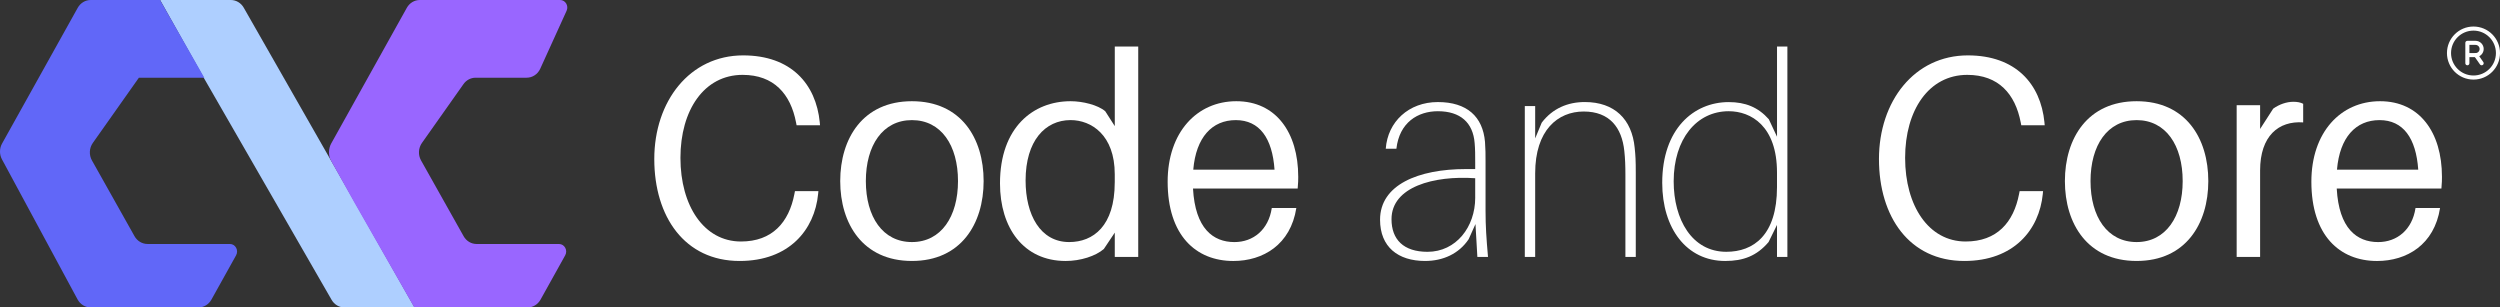
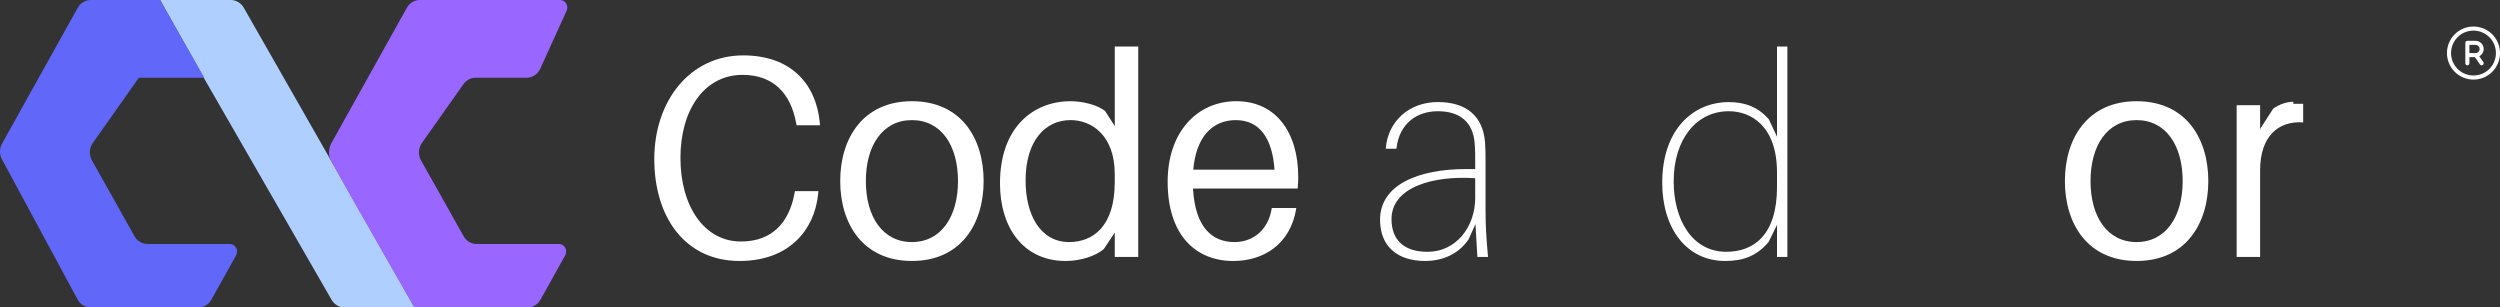
<svg xmlns="http://www.w3.org/2000/svg" width="374" height="46" viewBox="0 0 374 46" fill="none">
  <rect x="0" y="0" width="374" height="46" fill="#333333" stroke="none" />
-   <path d="M244.712 25.848V38.44H243.161V26.234C243.161 24.734 243.121 23.75 242.999 22.594C242.632 19.082 240.796 16.682 236.922 16.682C233.049 16.682 229.662 19.465 229.662 25.932V38.437H228.111V15.866H229.662V20.705L230.641 18.35C232.272 16.207 234.557 15.265 237.085 15.265C241.53 15.265 244.14 17.836 244.55 22.119C244.672 23.275 244.712 24.005 244.712 25.846V25.848Z" fill="white" />
  <path d="M122.636 18.311L122.676 18.738H119.17L119.087 18.311C118.271 14.07 115.783 11.2 111.093 11.2C105.341 11.2 101.794 16.469 101.794 23.622C101.794 30.774 105.301 36.129 110.848 36.129C115.538 36.129 118.026 33.26 118.843 29.019L118.925 28.592H122.432L122.392 29.019C121.862 34.372 118.068 39.041 110.646 39.041C102.449 39.041 97.881 32.444 97.881 23.792C97.881 15.14 103.183 8.286 111.178 8.286C118.316 8.286 122.067 12.527 122.639 18.308L122.636 18.311Z" fill="white" />
  <path d="M147.151 27.091C147.151 33.472 143.767 39.04 136.424 39.04C129.081 39.04 125.697 33.472 125.697 27.091C125.697 20.71 129.081 15.142 136.424 15.142C143.767 15.142 147.151 20.668 147.151 27.091ZM143.317 27.091C143.317 21.738 140.79 17.969 136.424 17.969C132.058 17.969 129.531 21.738 129.531 27.091C129.531 32.444 132.058 36.212 136.424 36.212C140.79 36.212 143.317 32.402 143.317 27.091Z" fill="white" />
  <path d="M170.276 38.442H166.77V34.801L165.139 37.243C163.915 38.313 161.632 39.042 159.43 39.042C153.108 39.042 149.599 34.075 149.599 27.434C149.599 19.039 154.574 15.141 160.164 15.141C161.96 15.141 164.242 15.697 165.344 16.642L166.772 18.868V6.961H170.279V38.442H170.276ZM166.767 27.305V26.062C166.767 20.195 163.261 17.966 160.158 17.966C156.365 17.966 153.428 21.05 153.428 27.004C153.428 32.144 155.63 36.212 159.954 36.212C163.543 36.212 166.764 33.815 166.764 27.303L166.767 27.305Z" fill="white" />
  <path d="M194.136 28.205H178.473C178.801 34.201 181.49 36.215 184.672 36.215C187.487 36.215 189.77 34.374 190.259 31.119H193.931C193.074 36.601 188.956 39.043 184.51 39.043C178.88 39.043 174.68 35.187 174.68 27.177C174.68 19.81 179.043 15.142 184.957 15.142C190.871 15.142 194.215 19.81 194.215 26.448C194.215 26.792 194.215 27.39 194.133 28.205H194.136ZM178.513 25.378H190.669C190.342 20.668 188.426 17.969 184.877 17.969C181.328 17.969 178.923 20.539 178.513 25.378Z" fill="white" />
  <path d="M220.732 33.517L219.713 35.785C218.245 37.97 215.88 39.04 213.187 39.04C209.149 39.04 206.456 36.942 206.456 32.871C206.456 27.647 212.166 25.292 219.304 25.292H220.69V24.264C220.69 23.235 220.69 22.336 220.607 21.394C220.362 18.355 218.487 16.639 215.1 16.639C212.123 16.639 209.348 18.31 208.901 22.249H207.31C207.595 18.223 210.737 15.268 215.1 15.268C219.463 15.268 221.828 17.452 222.156 21.221C222.238 22.336 222.238 23.062 222.238 24.177V31.544C222.238 33.899 222.36 35.57 222.605 38.439H221.014L220.73 33.514L220.732 33.517ZM220.69 29.575V26.663C214.491 26.236 208.17 27.948 208.17 32.787C208.17 35.827 209.965 37.671 213.554 37.671C217.838 37.671 220.692 33.944 220.692 29.577L220.69 29.575Z" fill="white" />
  <path d="M267.39 38.442H265.839V33.645L264.576 36.215C262.822 38.271 260.824 39.042 258.089 39.042C252.298 39.042 248.669 34.159 248.669 27.35C248.669 19.299 253.359 15.273 258.621 15.273C261.109 15.273 263.027 16.044 264.618 17.843L265.842 20.455V6.961H267.393V38.442H267.39ZM265.839 27.99V25.805C265.839 18.824 261.923 16.639 258.621 16.639C253.809 16.639 250.382 20.793 250.382 27.132C250.382 32.829 253.114 37.668 258.254 37.668C262.333 37.668 265.839 35.184 265.839 27.987V27.99Z" fill="white" />
-   <path d="M305.848 18.311L305.888 18.738H302.382L302.299 18.311C301.482 14.07 298.995 11.2 294.305 11.2C288.553 11.2 285.006 16.469 285.006 23.622C285.006 30.774 288.513 36.129 294.06 36.129C298.75 36.129 301.238 33.26 302.054 29.019L302.137 28.592H305.643L305.603 29.019C305.074 34.372 301.28 39.041 293.858 39.041C285.661 39.041 281.093 32.444 281.093 23.792C281.093 15.14 286.395 8.286 294.39 8.286C301.528 8.286 305.279 12.527 305.851 18.308L305.848 18.311Z" fill="white" />
  <path d="M330.363 27.091C330.363 33.472 326.979 39.04 319.636 39.04C312.293 39.04 308.909 33.472 308.909 27.091C308.909 20.71 312.293 15.142 319.636 15.142C326.979 15.142 330.363 20.668 330.363 27.091ZM326.529 27.091C326.529 21.738 324.002 17.969 319.636 17.969C315.27 17.969 312.743 21.738 312.743 27.091C312.743 32.444 315.27 36.212 319.636 36.212C324.002 36.212 326.529 32.402 326.529 27.091Z" fill="white" />
-   <path d="M344.555 15.528V18.311C340.884 18.054 338.112 20.326 338.112 25.505V38.441H334.605V15.741H338.112V19.295L340.07 16.255C340.966 15.612 342.068 15.227 343.087 15.227C343.659 15.227 344.148 15.313 344.555 15.526V15.528Z" fill="white" />
-   <path d="M365.237 28.205H349.575C349.902 34.201 352.592 36.215 355.774 36.215C358.589 36.215 360.872 34.374 361.361 31.119H365.032C364.176 36.601 360.057 39.043 355.612 39.043C349.982 39.043 345.781 35.187 345.781 27.177C345.781 19.81 350.145 15.142 356.059 15.142C361.973 15.142 365.317 19.81 365.317 26.448C365.317 26.792 365.317 27.39 365.235 28.205H365.237ZM349.615 25.378H361.768C361.441 20.668 359.525 17.969 355.976 17.969C352.427 17.969 350.022 20.539 349.612 25.378H349.615Z" fill="white" />
+   <path d="M344.555 15.528V18.311C340.884 18.054 338.112 20.326 338.112 25.505V38.441H334.605V15.741H338.112V19.295L340.07 16.255C340.966 15.612 342.068 15.227 343.087 15.227V15.528Z" fill="white" />
  <path fill-rule="evenodd" clip-rule="evenodd" d="M370.033 4.58C368.179 4.58 366.676 6.083 366.676 7.938C366.676 9.792 368.179 11.295 370.033 11.295C371.888 11.295 373.391 9.792 373.391 7.938C373.391 6.083 371.888 4.58 370.033 4.58ZM366.065 7.938C366.065 5.746 367.842 3.969 370.033 3.969C372.225 3.969 374.002 5.746 374.002 7.938C374.002 10.129 372.225 11.906 370.033 11.906C367.842 11.906 366.065 10.129 366.065 7.938Z" fill="white" />
  <path fill-rule="evenodd" clip-rule="evenodd" d="M368.813 6.412C368.813 6.243 368.949 6.106 369.118 6.106H370.339C370.663 6.106 370.973 6.235 371.202 6.464C371.431 6.693 371.56 7.004 371.56 7.327C371.56 7.651 371.431 7.962 371.202 8.191C370.973 8.42 370.663 8.548 370.339 8.548H369.423V9.464C369.423 9.633 369.287 9.769 369.118 9.769C368.949 9.769 368.813 9.633 368.813 9.464V6.412ZM369.423 7.938H370.339C370.501 7.938 370.656 7.874 370.771 7.759C370.885 7.645 370.949 7.489 370.949 7.327C370.949 7.166 370.885 7.01 370.771 6.896C370.656 6.781 370.501 6.717 370.339 6.717H369.423V7.938Z" fill="white" />
  <path fill-rule="evenodd" clip-rule="evenodd" d="M370.226 7.989C370.364 7.892 370.555 7.926 370.651 8.064L371.506 9.289C371.602 9.427 371.568 9.618 371.43 9.714C371.292 9.81 371.102 9.777 371.005 9.638L370.15 8.414C370.054 8.275 370.088 8.085 370.226 7.989Z" fill="white" />
  <path d="M53.132 30.343L36.462 1.148C36.054 0.436 35.32 0 34.53 0H23.951L30.494 11.659L49.604 44.849C50.011 45.564 50.746 46 51.538 46H62.019L53.132 30.343Z" fill="#AECFFF" />
  <path d="M13.571 0C12.77 0 12.03 0.444 11.626 1.171L0.308 21.476C-0.096 22.202 -0.104 23.105 0.292 23.837L11.607 44.799C12.009 45.539 12.757 45.997 13.568 45.997H29.683C30.483 45.997 31.223 45.55 31.627 44.824L35.32 38.194C35.738 37.443 35.222 36.498 34.394 36.498H22.066C21.267 36.498 20.53 36.057 20.123 35.333L13.754 23.999C13.294 23.18 13.345 22.152 13.885 21.387L20.778 11.625H30.563L23.941 0H13.573H13.571Z" fill="#6167F8" />
  <path d="M62.805 0C62.004 0 61.265 0.444 60.86 1.171L49.543 21.476C49.136 22.202 49.104 23.268 49.5 24L53.038 30.343L61.98 46H78.917C79.718 46 80.457 45.553 80.862 44.827L84.554 38.197C84.972 37.445 84.456 36.501 83.629 36.501H71.3C70.502 36.501 69.765 36.06 69.358 35.336L62.989 24.002C62.528 23.183 62.579 22.155 63.119 21.389L69.337 12.583C69.762 11.98 70.433 11.625 71.148 11.625H78.789C79.656 11.625 80.449 11.103 80.822 10.278L84.764 1.609C85.102 0.863 84.584 0 83.793 0H62.802H62.805Z" fill="#9966FF" />
</svg>